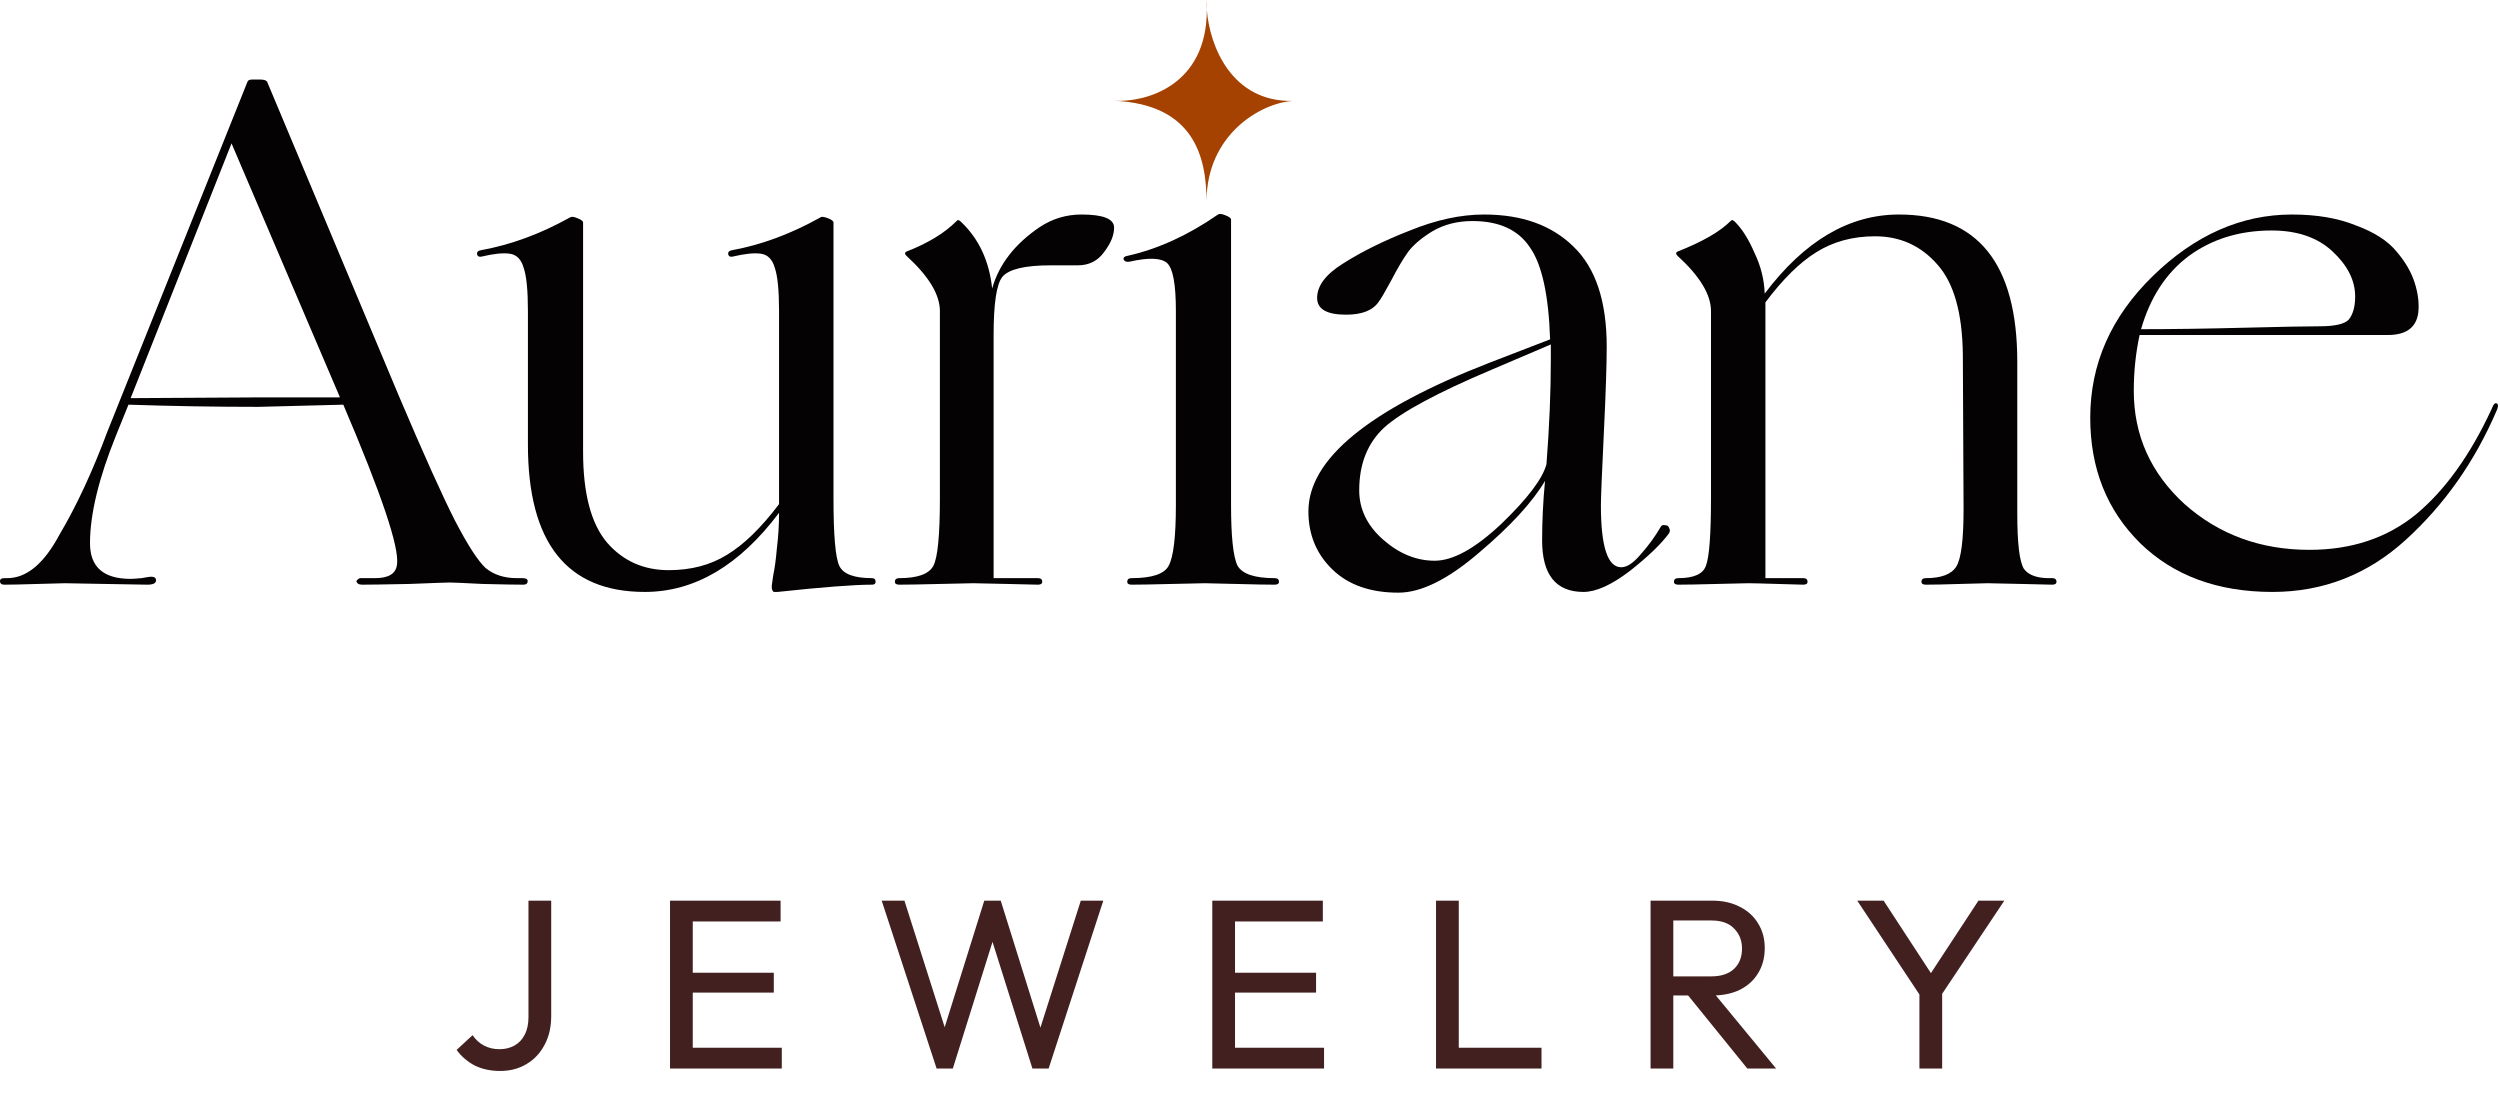
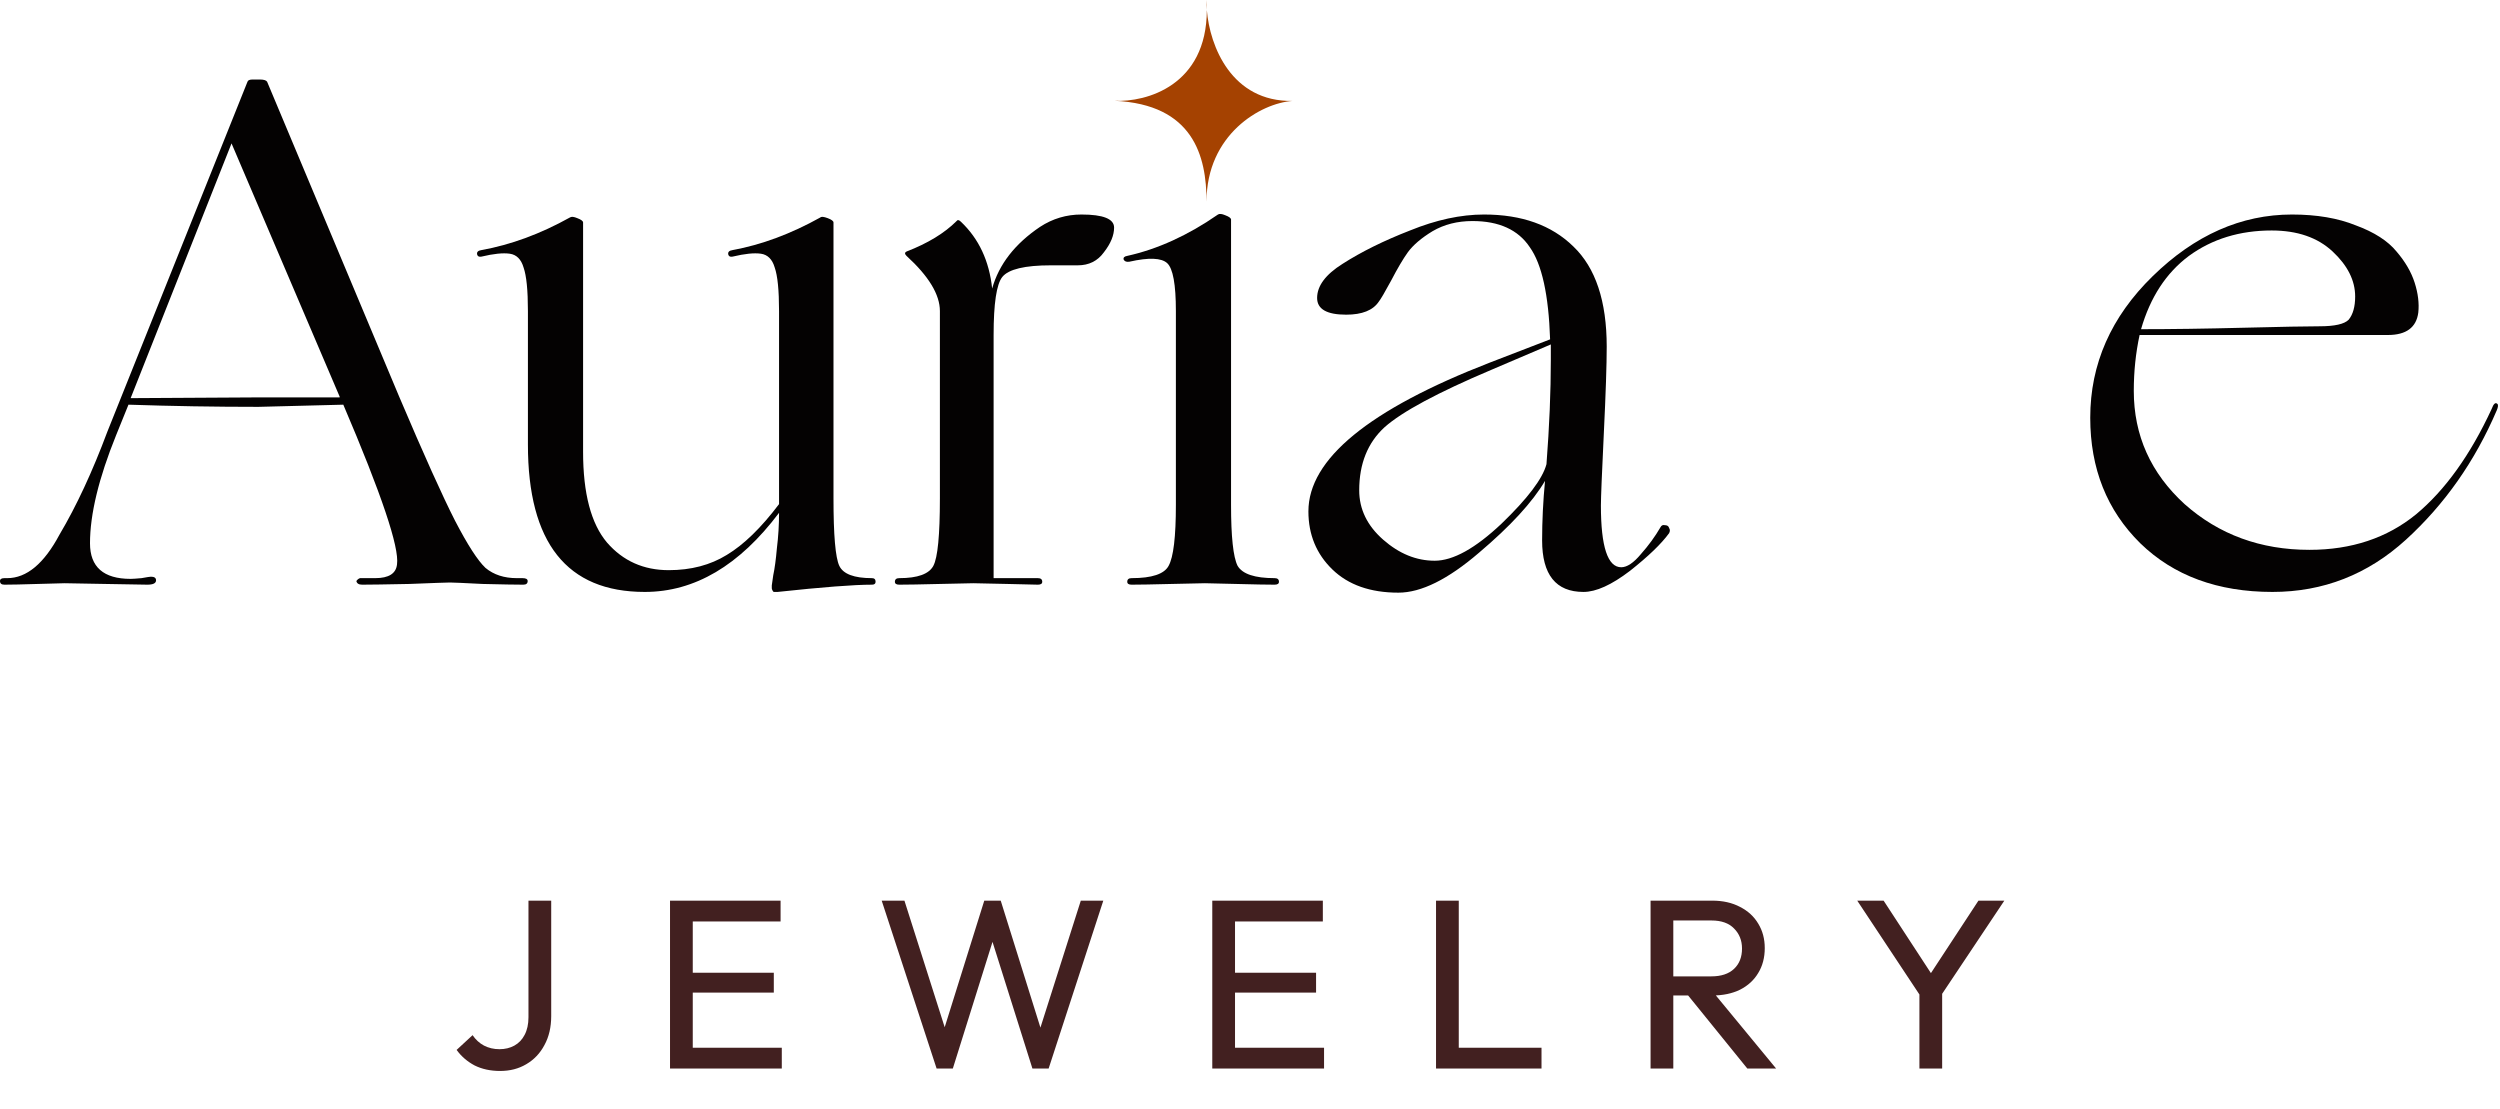
<svg xmlns="http://www.w3.org/2000/svg" width="124" height="55" viewBox="0 0 124 55" fill="none">
  <path d="M17.028 20.072L12.816 20.18C10.68 20.18 8.532 20.144 6.372 20.072L5.76 21.584C4.896 23.72 4.464 25.508 4.464 26.948C4.464 28.124 5.136 28.712 6.48 28.712C6.576 28.712 6.756 28.7 7.02 28.676C7.284 28.628 7.44 28.604 7.488 28.604C7.656 28.604 7.74 28.664 7.74 28.784C7.74 28.928 7.596 29 7.308 29C7.092 29 6.396 28.988 5.22 28.964C4.068 28.94 3.396 28.928 3.204 28.928C3.084 28.928 2.64 28.94 1.872 28.964C1.104 28.988 0.552 29 0.216 29C0.072 29 0 28.94 0 28.82C0 28.724 0.072 28.676 0.216 28.676H0.36C1.32 28.676 2.184 27.956 2.952 26.516C3.792 25.1 4.584 23.396 5.328 21.404L12.276 4.052C12.3 3.98 12.384 3.944 12.528 3.944H12.888C13.08 3.944 13.2 3.98 13.248 4.052L19.8 19.676C21.024 22.556 21.948 24.608 22.572 25.832C23.196 27.032 23.7 27.812 24.084 28.172C24.492 28.508 25.008 28.676 25.632 28.676H25.92C26.088 28.676 26.172 28.724 26.172 28.82C26.172 28.94 26.1 29 25.956 29C25.572 29 24.9 28.988 23.94 28.964C23.004 28.916 22.464 28.892 22.32 28.892C22.176 28.892 21.504 28.916 20.304 28.964C19.128 28.988 18.348 29 17.964 29C17.796 29 17.7 28.94 17.676 28.82C17.724 28.748 17.784 28.7 17.856 28.676H18.612C19.284 28.676 19.644 28.448 19.692 27.992C19.812 27.152 18.924 24.512 17.028 20.072ZM16.848 19.676L11.484 7.112L6.48 19.748L12.6 19.712H16.848V19.676Z" fill="#040202" />
  <path d="M26.185 22.052V15.428C26.185 14.396 26.113 13.676 25.969 13.268C25.849 12.86 25.621 12.632 25.285 12.584C24.949 12.536 24.481 12.584 23.881 12.728C23.761 12.752 23.689 12.716 23.665 12.62C23.641 12.5 23.713 12.428 23.881 12.404C25.345 12.14 26.809 11.6 28.273 10.784C28.345 10.736 28.465 10.748 28.633 10.82C28.825 10.892 28.921 10.964 28.921 11.036V22.412C28.921 24.476 29.317 25.976 30.109 26.912C30.901 27.824 31.921 28.28 33.169 28.28C34.273 28.28 35.233 28.028 36.049 27.524C36.889 27.02 37.753 26.18 38.641 25.004V15.428C38.641 14.396 38.569 13.676 38.425 13.268C38.305 12.86 38.077 12.632 37.741 12.584C37.405 12.536 36.937 12.584 36.337 12.728C36.217 12.752 36.145 12.716 36.121 12.62C36.097 12.5 36.169 12.428 36.337 12.404C37.777 12.14 39.229 11.6 40.693 10.784C40.741 10.736 40.861 10.748 41.053 10.82C41.245 10.892 41.341 10.964 41.341 11.036V24.716C41.341 26.54 41.437 27.656 41.629 28.064C41.821 28.472 42.361 28.676 43.249 28.676C43.369 28.676 43.429 28.736 43.429 28.856C43.429 28.952 43.369 29 43.249 29C42.361 29 40.801 29.12 38.569 29.36C38.497 29.36 38.437 29.36 38.389 29.36C38.365 29.36 38.341 29.336 38.317 29.288C38.293 29.24 38.281 29.204 38.281 29.18C38.281 29.156 38.281 29.108 38.281 29.036C38.281 29.012 38.305 28.844 38.353 28.532C38.425 28.196 38.485 27.752 38.533 27.2C38.605 26.624 38.641 26.036 38.641 25.436C36.673 28.052 34.453 29.36 31.981 29.36C28.117 29.36 26.185 26.924 26.185 22.052Z" fill="#040202" />
  <path d="M51.587 11.252C52.211 10.844 52.895 10.64 53.639 10.64C54.719 10.64 55.259 10.856 55.259 11.288C55.259 11.672 55.091 12.08 54.755 12.512C54.443 12.944 54.011 13.16 53.459 13.16H52.127C50.831 13.16 50.027 13.352 49.715 13.736C49.427 14.096 49.283 15.056 49.283 16.616V28.676H51.479C51.623 28.676 51.695 28.736 51.695 28.856C51.695 28.952 51.623 29 51.479 29C51.407 29 50.903 28.988 49.967 28.964C49.055 28.94 48.491 28.928 48.275 28.928C48.131 28.928 47.579 28.94 46.619 28.964C45.659 28.988 44.987 29 44.603 29C44.459 29 44.387 28.952 44.387 28.856C44.387 28.736 44.459 28.676 44.603 28.676C45.515 28.676 46.079 28.472 46.295 28.064C46.511 27.656 46.619 26.54 46.619 24.716V15.428C46.619 14.612 46.067 13.7 44.963 12.692C44.867 12.596 44.867 12.524 44.963 12.476C46.019 12.068 46.847 11.564 47.447 10.964C47.495 10.892 47.567 10.904 47.663 11C48.551 11.84 49.067 12.944 49.211 14.312C49.547 13.112 50.339 12.092 51.587 11.252Z" fill="#040202" />
  <path d="M58.324 25.04V15.428C58.324 14.108 58.18 13.316 57.892 13.052C57.604 12.788 56.98 12.764 56.02 12.98C55.876 13.004 55.78 12.968 55.732 12.872C55.708 12.776 55.768 12.716 55.912 12.692C57.424 12.356 58.924 11.672 60.412 10.64C60.484 10.592 60.604 10.604 60.772 10.676C60.964 10.748 61.06 10.82 61.06 10.892V25.04C61.06 26.624 61.168 27.632 61.384 28.064C61.624 28.472 62.236 28.676 63.22 28.676C63.364 28.676 63.436 28.736 63.436 28.856C63.436 28.952 63.364 29 63.22 29C62.836 29 62.2 28.988 61.312 28.964C60.424 28.94 59.908 28.928 59.764 28.928C59.62 28.928 59.068 28.94 58.108 28.964C57.172 28.988 56.512 29 56.128 29C55.984 29 55.912 28.952 55.912 28.856C55.912 28.736 55.984 28.676 56.128 28.676C57.136 28.676 57.748 28.472 57.964 28.064C58.204 27.632 58.324 26.624 58.324 25.04Z" fill="#040202" />
  <path d="M69.361 29.396C67.969 29.396 66.877 29.012 66.085 28.244C65.293 27.476 64.897 26.516 64.897 25.364C64.897 22.772 67.897 20.312 73.897 17.984L76.885 16.832C76.813 14.624 76.477 13.1 75.877 12.26C75.301 11.396 74.353 10.964 73.033 10.964C72.289 10.964 71.629 11.132 71.053 11.468C70.501 11.804 70.093 12.152 69.829 12.512C69.589 12.848 69.313 13.316 69.001 13.916C68.689 14.492 68.485 14.84 68.389 14.96C68.101 15.392 67.561 15.608 66.769 15.608C65.809 15.608 65.329 15.332 65.329 14.78C65.329 14.18 65.749 13.616 66.589 13.088C67.525 12.488 68.641 11.936 69.937 11.432C71.233 10.904 72.457 10.64 73.609 10.64C75.481 10.64 76.957 11.168 78.037 12.224C79.141 13.28 79.693 14.936 79.693 17.192C79.693 18.08 79.645 19.52 79.549 21.512C79.453 23.504 79.405 24.692 79.405 25.076C79.405 27.116 79.741 28.136 80.413 28.136C80.701 28.136 81.025 27.92 81.385 27.488C81.769 27.056 82.093 26.612 82.357 26.156C82.405 26.06 82.477 26.024 82.573 26.048C82.693 26.048 82.765 26.096 82.789 26.192C82.837 26.264 82.837 26.348 82.789 26.444C82.405 26.972 81.757 27.596 80.845 28.316C79.933 29.012 79.165 29.36 78.541 29.36C77.173 29.36 76.489 28.508 76.489 26.804C76.489 25.844 76.537 24.86 76.633 23.852C76.009 24.908 74.917 26.096 73.357 27.416C71.821 28.736 70.489 29.396 69.361 29.396ZM67.417 24.32C67.417 25.256 67.813 26.072 68.605 26.768C69.397 27.464 70.249 27.812 71.161 27.812C72.073 27.812 73.177 27.2 74.473 25.976C75.769 24.728 76.513 23.744 76.705 23.024C76.849 21.152 76.921 19.424 76.921 17.84V17.084L73.969 18.344C71.305 19.472 69.541 20.42 68.677 21.188C67.837 21.956 67.417 23 67.417 24.32Z" fill="#040202" />
-   <path d="M100.057 17.948V25.472C100.057 26.936 100.165 27.848 100.381 28.208C100.621 28.544 101.089 28.7 101.785 28.676C101.929 28.676 102.001 28.736 102.001 28.856C102.001 28.952 101.929 29 101.785 29C101.713 29 101.209 28.988 100.273 28.964C99.361 28.94 98.797 28.928 98.581 28.928C98.437 28.928 97.981 28.94 97.213 28.964C96.469 28.988 95.905 29 95.521 29C95.377 29 95.305 28.952 95.305 28.856C95.305 28.736 95.377 28.676 95.521 28.676C96.289 28.676 96.793 28.484 97.033 28.1C97.273 27.716 97.393 26.768 97.393 25.256L97.357 17.588C97.333 15.524 96.913 14.036 96.097 13.124C95.281 12.188 94.249 11.72 93.001 11.72C91.897 11.72 90.925 11.984 90.085 12.512C89.269 13.016 88.429 13.844 87.565 14.996V28.676H89.437C89.581 28.676 89.653 28.736 89.653 28.856C89.653 28.952 89.581 29 89.437 29C89.365 29 88.945 28.988 88.177 28.964C87.409 28.94 86.917 28.928 86.701 28.928C86.557 28.928 86.041 28.94 85.153 28.964C84.265 28.988 83.629 29 83.245 29C83.101 29 83.029 28.952 83.029 28.856C83.029 28.736 83.101 28.676 83.245 28.676C84.013 28.676 84.469 28.472 84.613 28.064C84.781 27.632 84.865 26.516 84.865 24.716V15.428C84.865 14.612 84.313 13.7 83.209 12.692C83.113 12.596 83.113 12.524 83.209 12.476C84.433 11.996 85.309 11.492 85.837 10.964C85.885 10.892 85.957 10.904 86.053 11C86.413 11.36 86.737 11.876 87.025 12.548C87.337 13.196 87.505 13.868 87.529 14.564C89.497 11.948 91.717 10.64 94.189 10.64C98.101 10.64 100.057 13.076 100.057 17.948Z" fill="#040202" />
  <path d="M112.712 29.36C110 29.36 107.816 28.556 106.16 26.948C104.504 25.316 103.676 23.24 103.676 20.72C103.676 18.056 104.708 15.716 106.772 13.7C108.86 11.66 111.164 10.64 113.684 10.64C114.908 10.64 115.964 10.82 116.852 11.18C117.764 11.516 118.436 11.948 118.868 12.476C119.3 12.98 119.6 13.496 119.768 14.024C119.936 14.552 119.996 15.044 119.948 15.5C119.852 16.244 119.348 16.616 118.436 16.616H106.124C105.932 17.504 105.836 18.428 105.836 19.388C105.836 21.596 106.676 23.468 108.356 25.004C110.06 26.516 112.124 27.272 114.548 27.272C116.636 27.272 118.4 26.684 119.84 25.508C121.28 24.308 122.528 22.568 123.584 20.288C123.68 20.024 123.776 19.94 123.872 20.036C123.92 20.084 123.908 20.192 123.836 20.36C122.756 22.88 121.256 25.016 119.336 26.768C117.44 28.496 115.232 29.36 112.712 29.36ZM115.052 16.184C115.796 16.184 116.276 16.076 116.492 15.86C116.708 15.596 116.816 15.212 116.816 14.708C116.816 13.916 116.444 13.172 115.7 12.476C114.956 11.78 113.948 11.432 112.676 11.432C111.092 11.432 109.724 11.852 108.572 12.692C107.444 13.532 106.652 14.744 106.196 16.328C107.684 16.328 109.376 16.304 111.272 16.256C113.168 16.208 114.428 16.184 115.052 16.184Z" fill="#040202" />
  <path d="M24.808 53.12C24.328 53.12 23.904 53.028 23.536 52.844C23.176 52.652 22.88 52.396 22.648 52.076L23.44 51.344C23.592 51.568 23.78 51.74 24.004 51.86C24.236 51.98 24.492 52.04 24.772 52.04C25.052 52.04 25.3 51.98 25.516 51.86C25.732 51.74 25.9 51.564 26.02 51.332C26.148 51.092 26.212 50.8 26.212 50.456V44.672H27.34V50.396C27.34 50.948 27.228 51.428 27.004 51.836C26.788 52.244 26.488 52.56 26.104 52.784C25.728 53.008 25.296 53.12 24.808 53.12ZM33.233 53V44.672H34.361V53H33.233ZM34.001 53V51.968H38.777V53H34.001ZM34.001 49.232V48.248H38.381V49.232H34.001ZM34.001 45.704V44.672H38.717V45.704H34.001ZM46.456 53L43.732 44.672H44.86L47.02 51.464H46.696L48.82 44.672H49.636L51.76 51.464H51.448L53.608 44.672H54.724L52.012 53H51.208L49.072 46.22H49.384L47.26 53H46.456ZM60.129 53V44.672H61.257V53H60.129ZM60.897 53V51.968H65.673V53H60.897ZM60.897 49.232V48.248H65.277V49.232H60.897ZM60.897 45.704V44.672H65.613V45.704H60.897ZM71.227 53V44.672H72.355V53H71.227ZM71.995 53V51.968H76.459V53H71.995ZM82.624 49.376V48.428H84.88C85.368 48.428 85.744 48.304 86.008 48.056C86.272 47.808 86.404 47.472 86.404 47.048C86.404 46.648 86.272 46.316 86.008 46.052C85.752 45.788 85.38 45.656 84.892 45.656H82.624V44.672H84.928C85.456 44.672 85.916 44.776 86.308 44.984C86.7 45.184 87 45.46 87.208 45.812C87.424 46.164 87.532 46.568 87.532 47.024C87.532 47.496 87.424 47.908 87.208 48.26C87 48.612 86.7 48.888 86.308 49.088C85.916 49.28 85.456 49.376 84.928 49.376H82.624ZM81.868 53V44.672H82.996V53H81.868ZM86.668 53L83.644 49.268L84.712 48.896L88.096 53H86.668ZM95.395 49.616L92.119 44.672H93.427L96.067 48.716H95.479L98.131 44.672H99.415L96.115 49.616H95.395ZM95.203 53V48.872H96.331V53H95.203Z" fill="#422020" />
  <path d="M59.859 0.497C59.845 0.321 59.84 0.154 59.844 0C59.855 0.171 59.86 0.337 59.859 0.497C60.002 2.287 61.086 5.06 64.113 5.006C64.173 5.002 64.231 5 64.288 5C64.229 5.003 64.171 5.005 64.113 5.006C62.526 5.115 59.844 6.671 59.844 10C59.844 7.727 59.177 5.181 55.288 5C56.851 5.073 59.852 4.253 59.859 0.497Z" fill="#A54201" />
</svg>